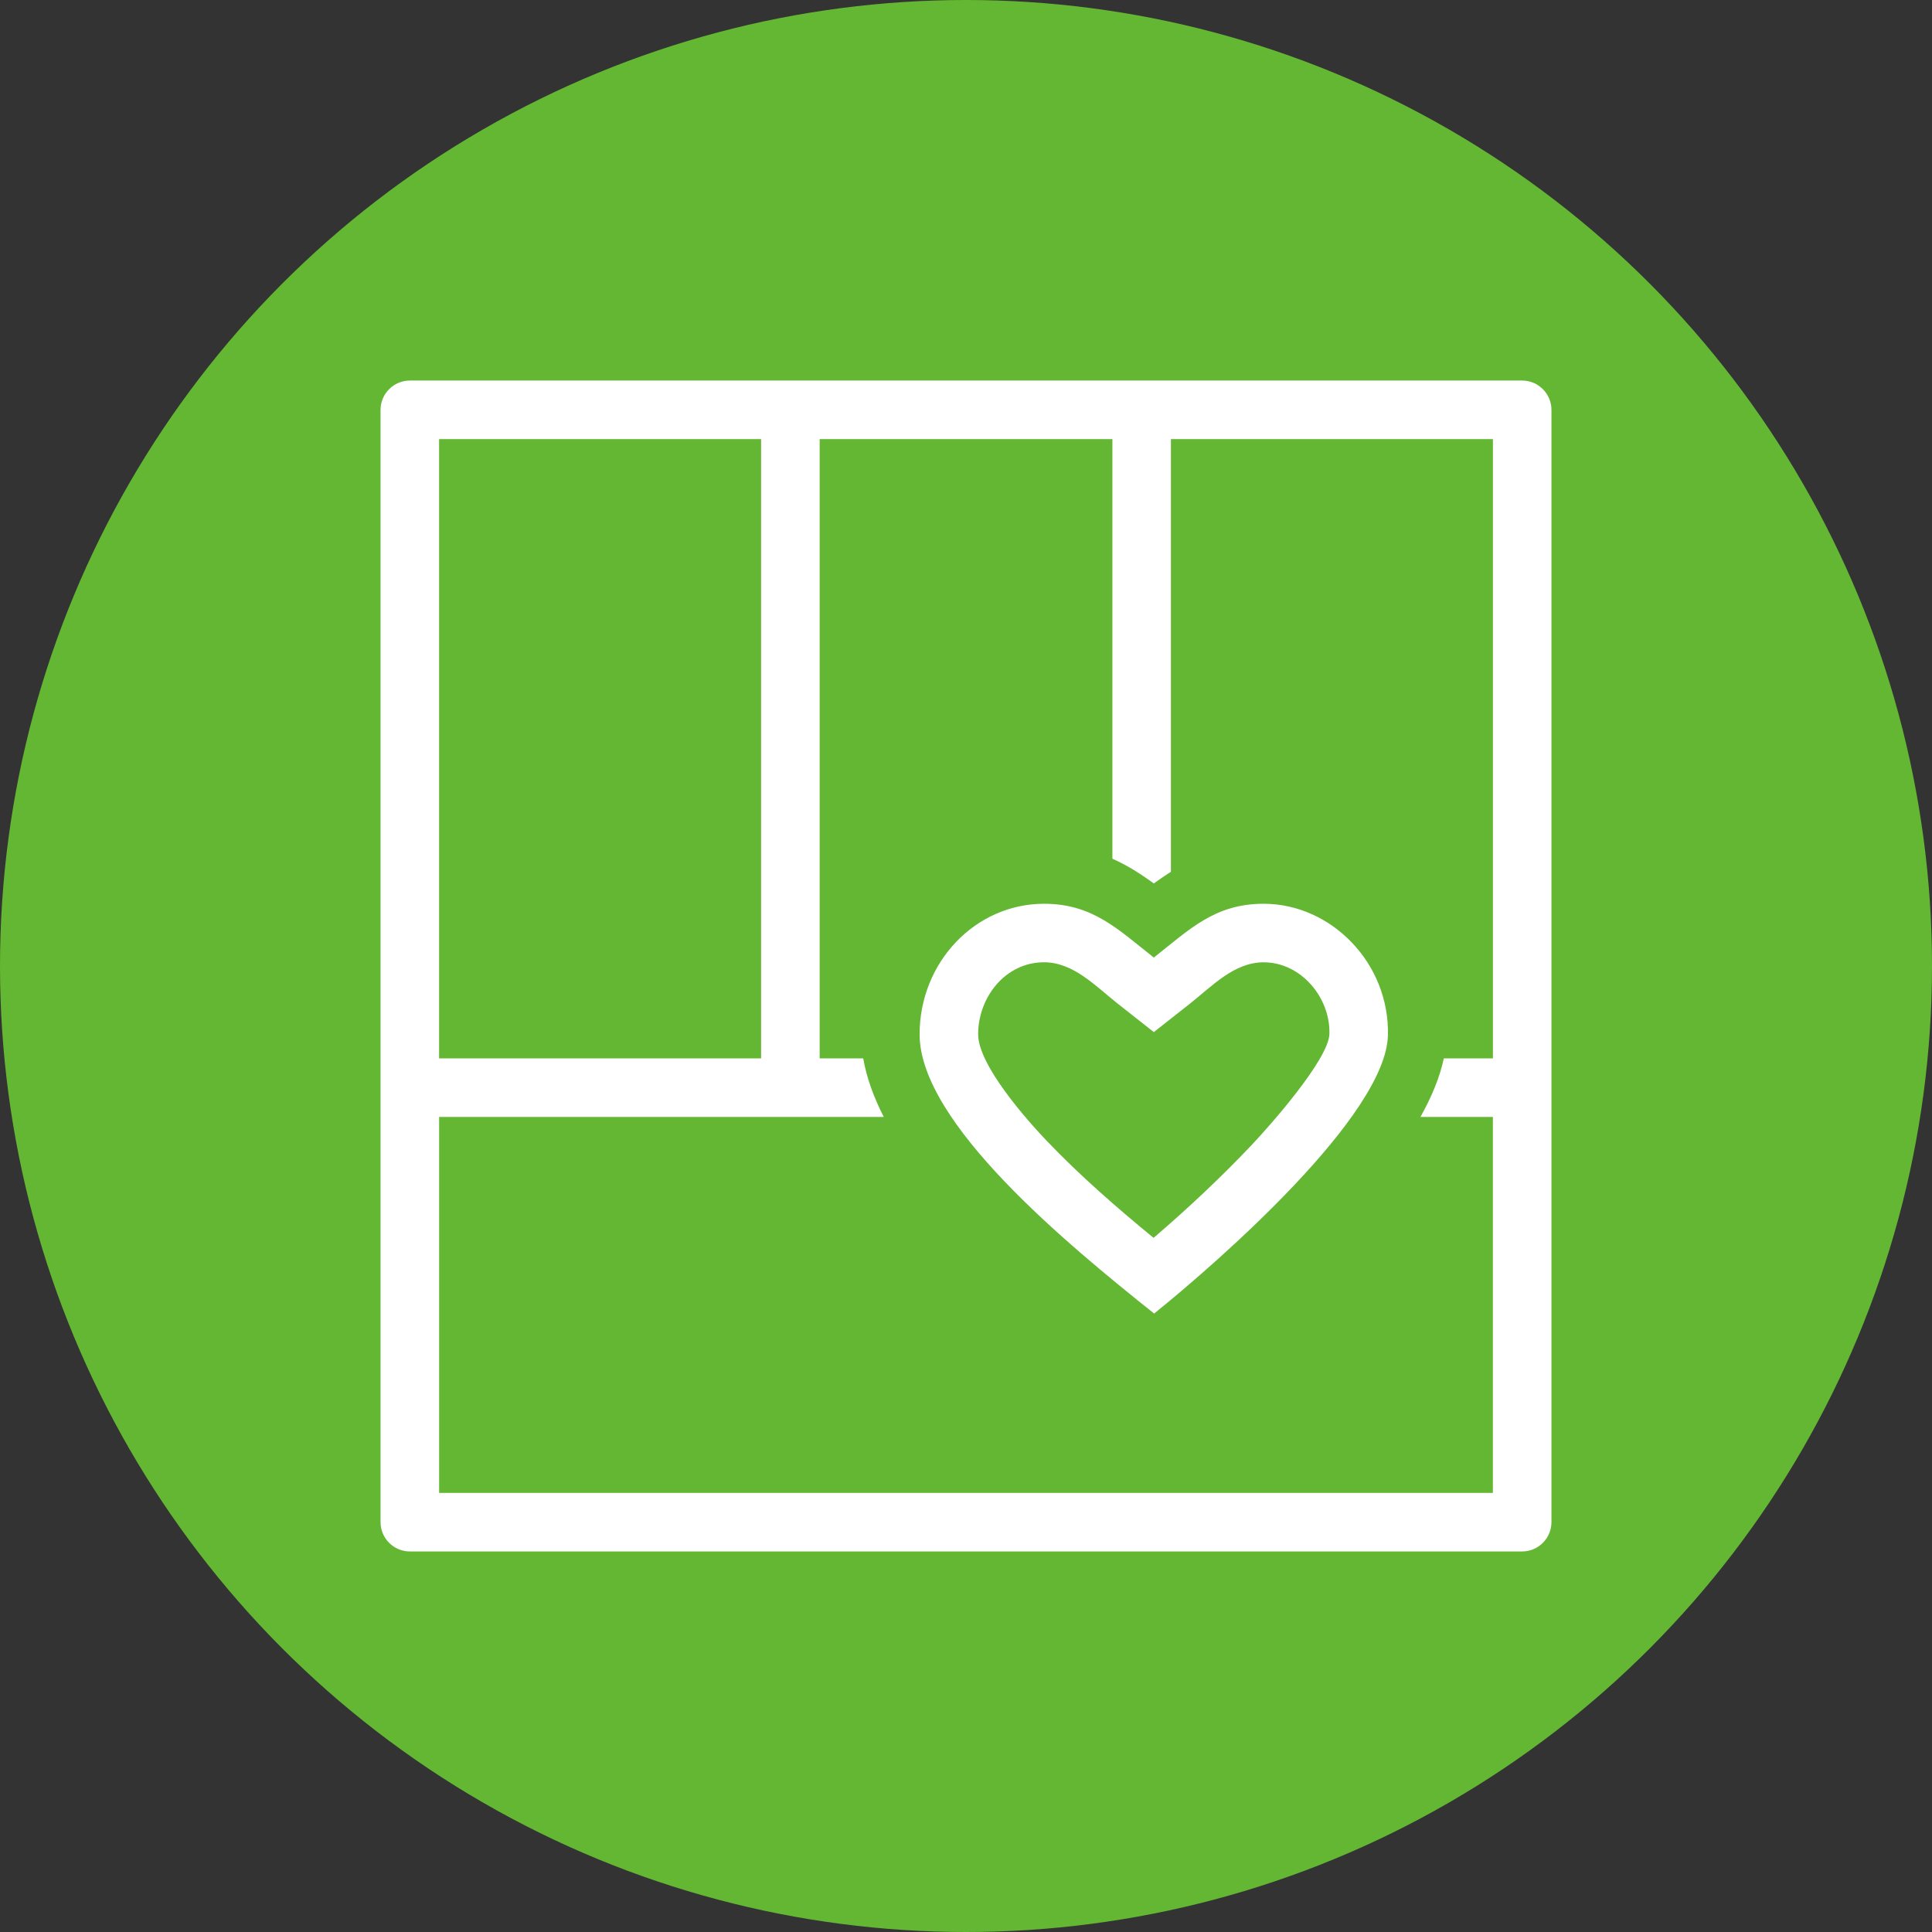
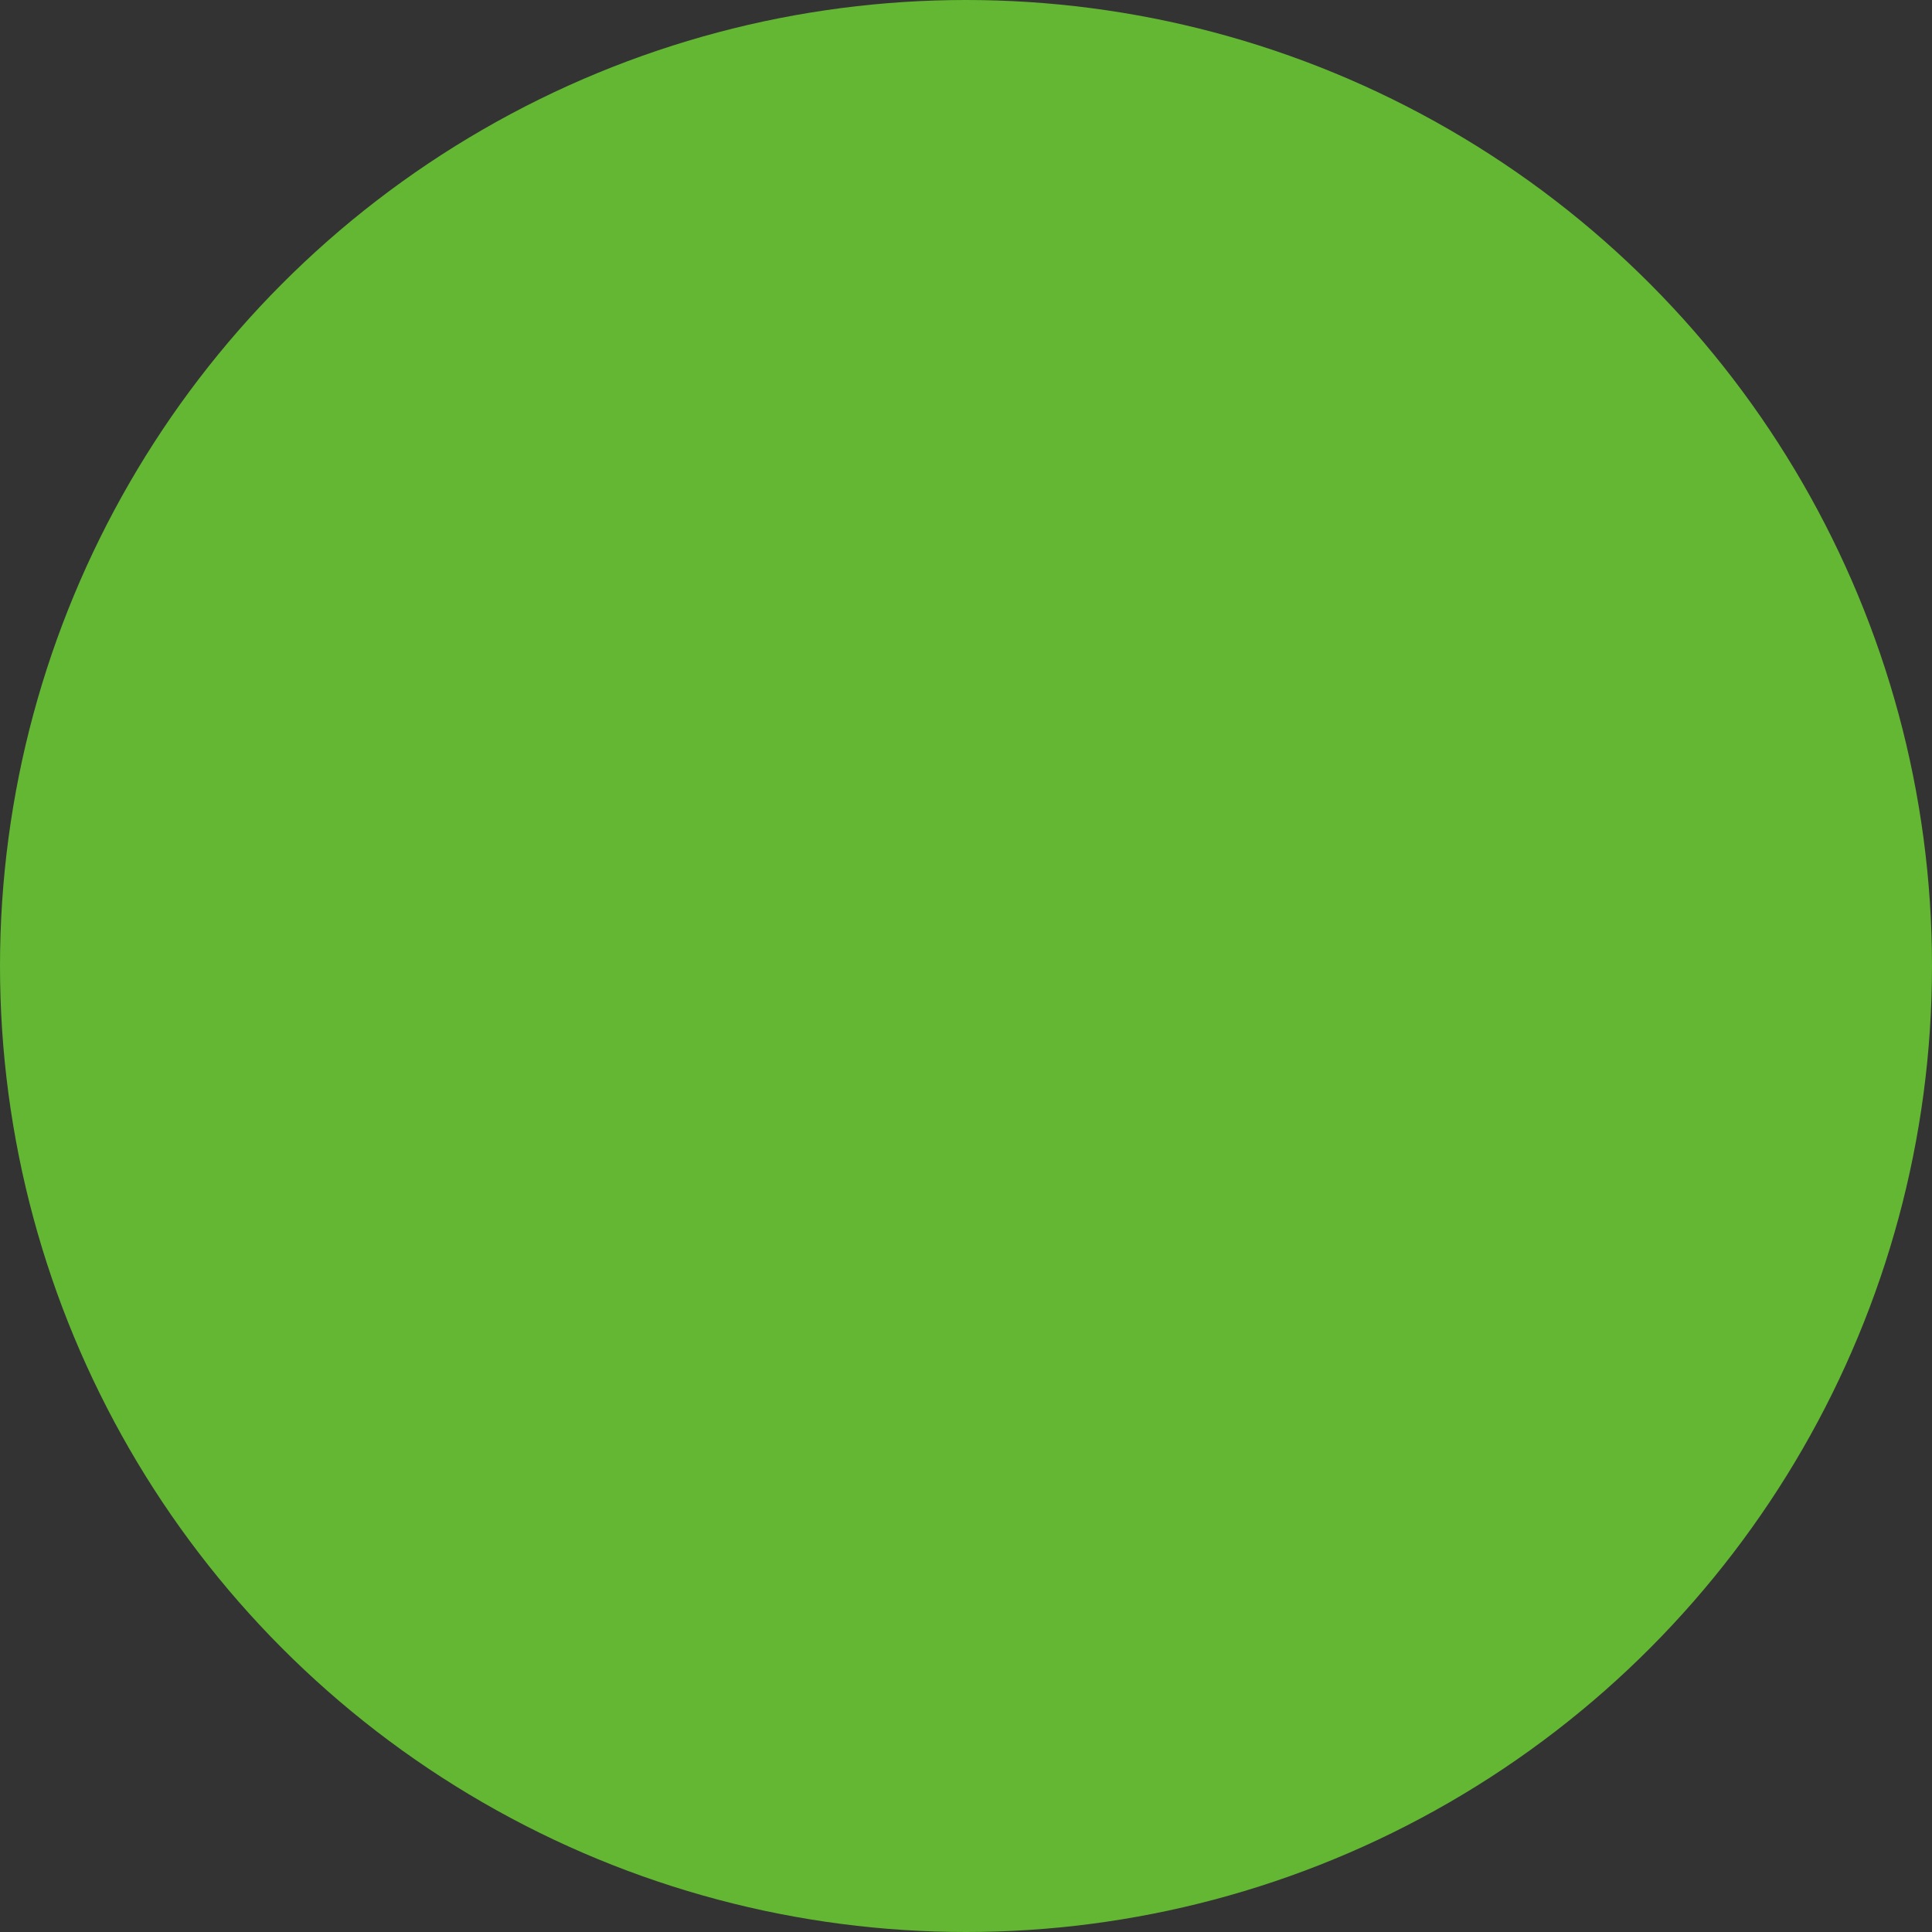
<svg xmlns="http://www.w3.org/2000/svg" width="66" height="66" viewBox="0 0 66 66" fill="none">
  <rect x="0" y="0" width="66" height="66" fill="#333333" stroke="none" />
  <circle cx="33" cy="33" r="33" fill="#63B733" />
  <g clip-path="url(#clip0_61_30)">
-     <path fill-rule="evenodd" clip-rule="evenodd" d="M39.408 42.287C40.581 41.282 41.723 40.21 42.769 39.104C43.359 38.479 45.392 36.191 45.415 35.319C45.447 34.075 44.443 32.874 43.166 32.874C42.158 32.874 41.403 33.693 40.655 34.282L39.417 35.258L38.179 34.283C37.431 33.693 36.674 32.873 35.665 32.873C34.345 32.873 33.415 34.068 33.415 35.333C33.415 36.387 35.079 38.261 35.762 38.977C36.89 40.158 38.138 41.245 39.408 42.287ZM39.427 44.873C41.636 43.09 47.343 38.1 47.413 35.37C47.476 32.913 45.486 30.874 43.166 30.874C41.502 30.874 40.642 31.745 39.416 32.712C38.19 31.746 37.329 30.874 35.665 30.874C33.318 30.874 31.415 32.871 31.415 35.334C31.415 38.368 36.48 42.519 39.427 44.873ZM52 13C52.55 13 53 13.45 53 14V37.156V51.999C53 52.55 52.55 53 52 53H14C13.45 53 13 52.55 13 52V37.156V14.001C13 13.45 13.45 13 14 13H27H39H52ZM50.999 50.999V38.156H48.525C48.908 37.47 49.188 36.797 49.323 36.155H51V15H40V29.782C39.804 29.905 39.611 30.039 39.416 30.18C38.953 29.843 38.498 29.555 38.001 29.335V15H28.001V36.155H29.489C29.604 36.819 29.849 37.489 30.191 38.156H27.001H15.001V50.999H50.999ZM15 15V36.155H26V15H15Z" fill="white" />
-   </g>
+     </g>
  <defs>
    <clipPath id="clip0_61_30">
      <rect width="40" height="40" fill="white" transform="translate(13 13)" />
    </clipPath>
  </defs>
</svg>